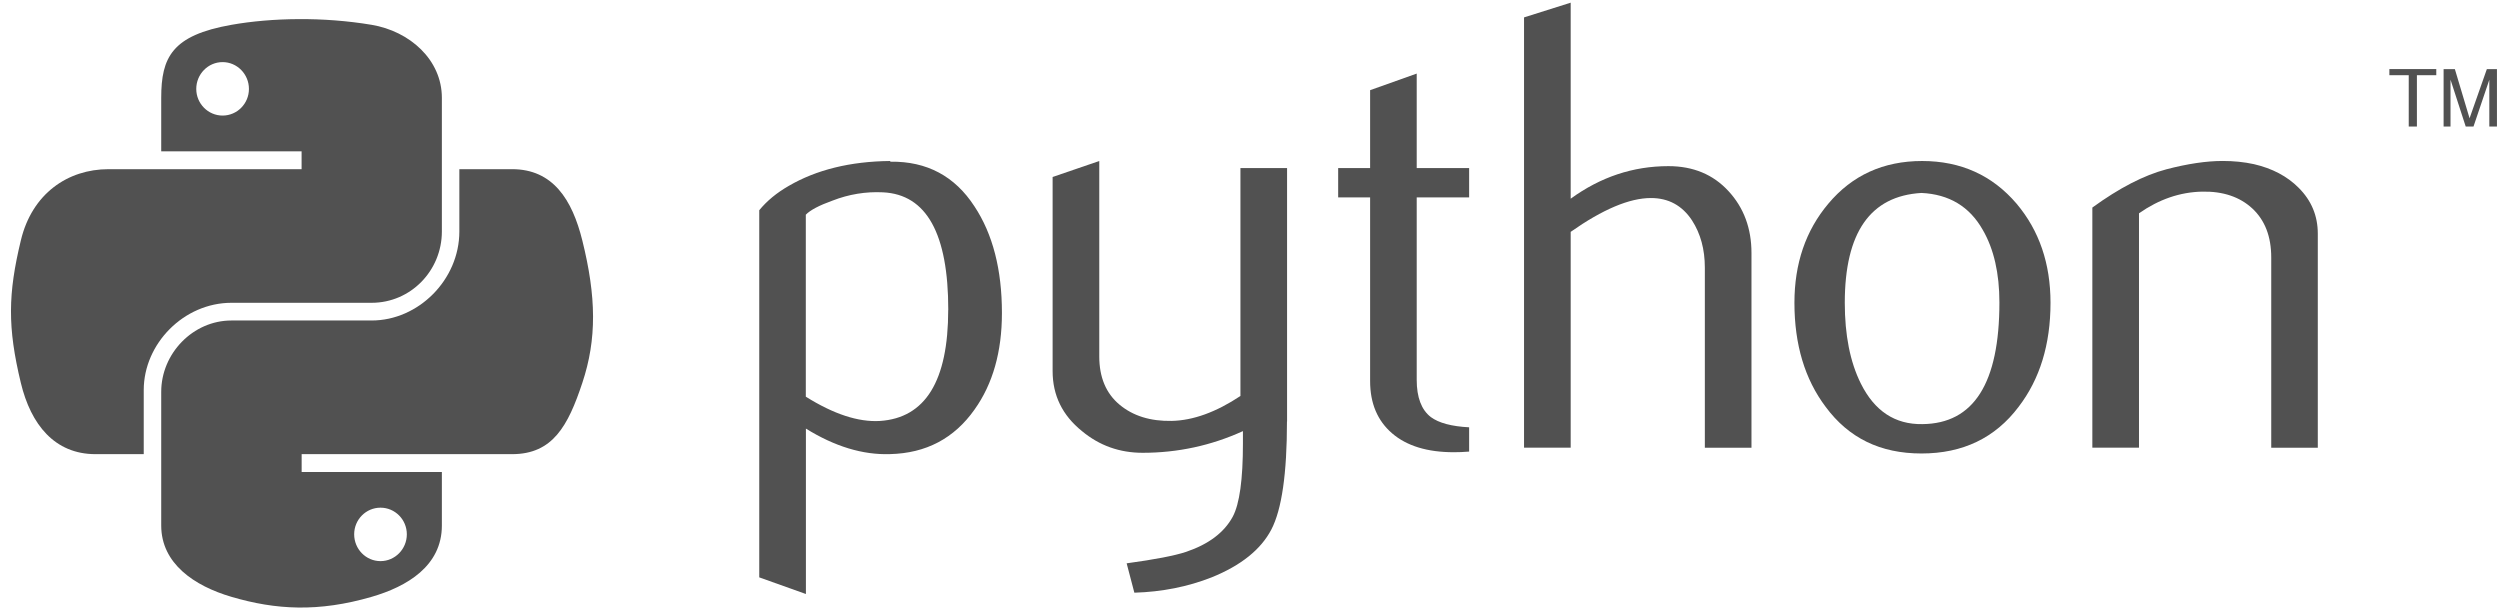
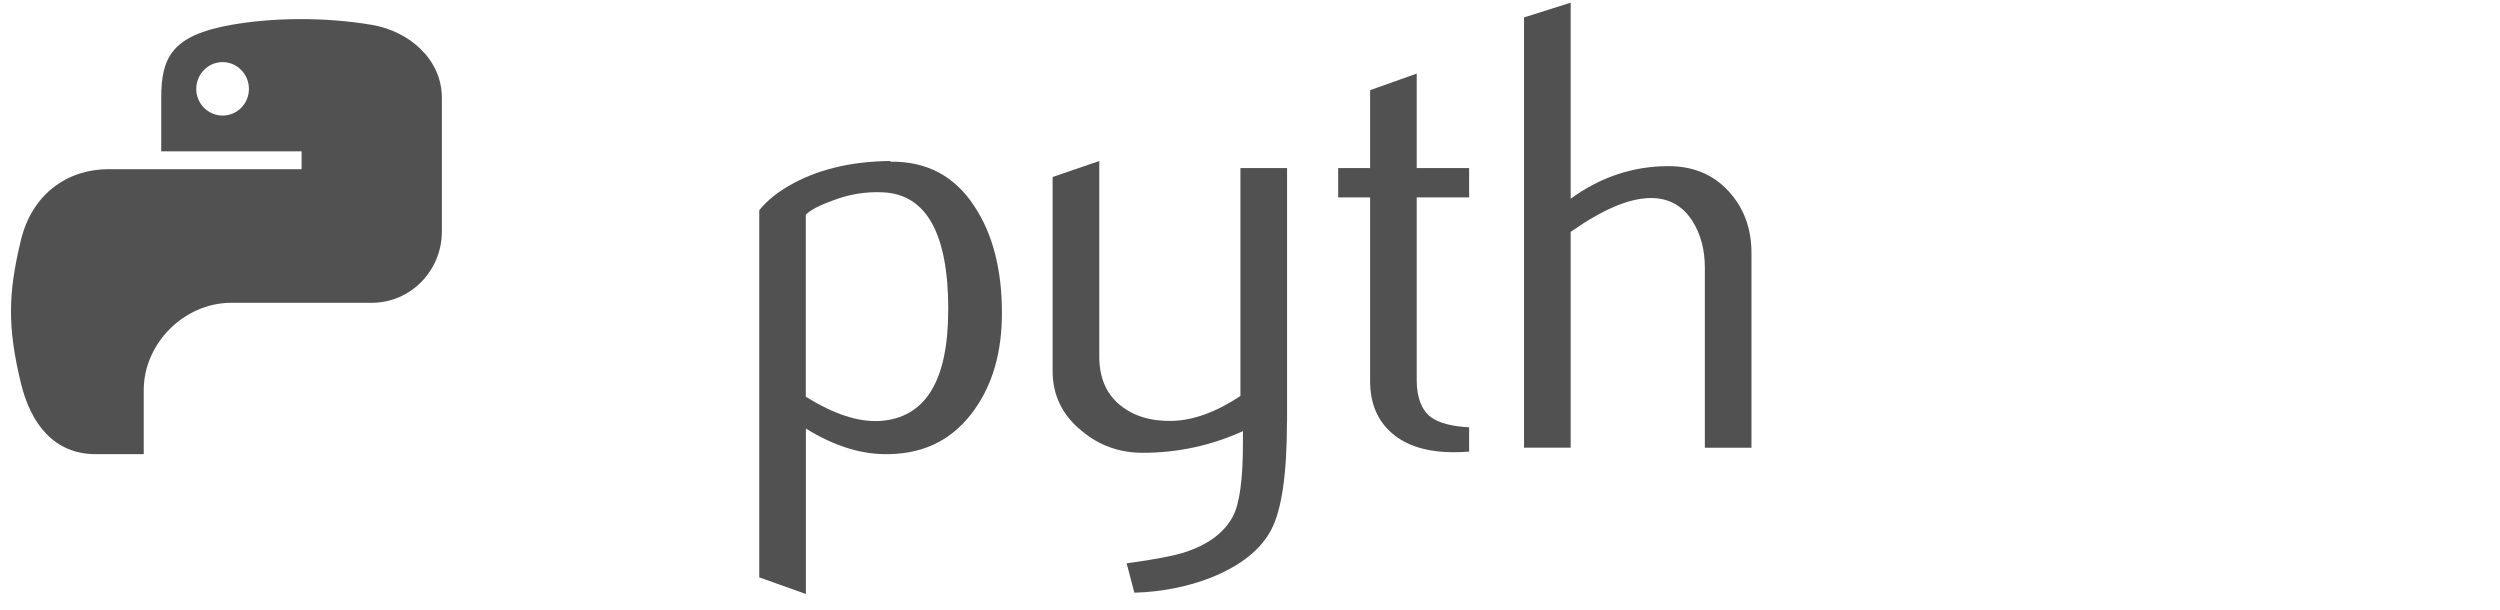
<svg xmlns="http://www.w3.org/2000/svg" width="127" height="31" viewBox="0 0 127 31" fill="none">
  <path d="M48.172 15.741C48.172 11.868 47.068 9.879 44.858 9.77C43.98 9.727 43.121 9.868 42.286 10.193C41.621 10.432 41.172 10.666 40.935 10.906V20.151C42.347 21.037 43.603 21.449 44.696 21.385C47.01 21.233 48.169 19.353 48.169 15.741H48.172ZM50.898 15.901C50.898 17.869 50.435 19.502 49.51 20.8C48.475 22.271 47.042 23.026 45.209 23.069C43.826 23.114 42.403 22.68 40.94 21.773V30.176L38.57 29.33V10.68C38.959 10.203 39.459 9.794 40.065 9.445C41.475 8.624 43.19 8.201 45.206 8.179L45.241 8.214C47.084 8.19 48.505 8.948 49.502 10.483C50.433 11.89 50.898 13.696 50.898 15.901Z" fill="#515151" />
  <path d="M65.378 21.414C65.378 24.053 65.115 25.88 64.585 26.899C64.054 27.915 63.043 28.726 61.551 29.33C60.34 29.806 59.032 30.067 57.625 30.109L57.234 28.617C58.662 28.423 59.668 28.229 60.253 28.035C61.402 27.646 62.189 27.05 62.623 26.25C62.971 25.598 63.141 24.356 63.141 22.518V21.901C61.522 22.638 59.822 23.002 58.048 23.002C56.88 23.002 55.851 22.638 54.965 21.901C53.97 21.101 53.473 20.084 53.473 18.853V8.991L55.843 8.179V18.106C55.843 19.167 56.186 19.983 56.87 20.555C57.553 21.127 58.441 21.404 59.527 21.382C60.612 21.358 61.777 20.938 63.014 20.116V8.538H65.383V21.414H65.378Z" fill="#515151" />
  <path d="M74.629 22.941C74.347 22.965 74.086 22.973 73.85 22.973C72.509 22.973 71.464 22.654 70.719 22.013C69.974 21.372 69.602 20.489 69.602 19.361V10.028H67.979V8.538H69.602V4.581L71.969 3.738V8.538H74.632V10.028H71.969V19.297C71.969 20.186 72.208 20.816 72.684 21.186C73.094 21.489 73.746 21.662 74.632 21.707V22.941H74.629Z" fill="#515151" />
  <path d="M88.975 22.744H86.606V13.597C86.606 12.666 86.388 11.866 85.954 11.195C85.454 10.438 84.76 10.06 83.866 10.06C82.781 10.06 81.422 10.632 79.791 11.778V22.742H77.421V0.884L79.791 0.136V10.094C81.305 8.993 82.959 8.44 84.757 8.44C86.013 8.44 87.029 8.863 87.805 9.706C88.585 10.549 88.975 11.6 88.975 12.853V22.744Z" fill="#515151" />
-   <path d="M101.57 15.366C101.57 13.879 101.288 12.65 100.724 11.677C100.054 10.493 99.016 9.868 97.609 9.802C95.011 9.953 93.715 11.813 93.715 15.382C93.715 17.018 93.984 18.385 94.529 19.481C95.223 20.877 96.266 21.569 97.657 21.545C100.266 21.523 101.57 19.465 101.57 15.366ZM104.166 15.382C104.166 17.499 103.623 19.263 102.543 20.67C101.354 22.247 99.71 23.037 97.612 23.037C95.513 23.037 93.912 22.247 92.745 20.67C91.683 19.263 91.157 17.499 91.157 15.382C91.157 13.39 91.728 11.717 92.875 10.352C94.085 8.905 95.678 8.179 97.644 8.179C99.609 8.179 101.213 8.905 102.447 10.352C103.594 11.717 104.166 13.39 104.166 15.382Z" fill="#515151" />
-   <path d="M117.749 22.744H115.379V13.079C115.379 12.017 115.06 11.19 114.422 10.594C113.783 10.001 112.932 9.714 111.874 9.735C110.748 9.757 109.677 10.124 108.661 10.836V22.742H106.291V10.544C107.655 9.552 108.911 8.903 110.054 8.6C111.134 8.318 112.089 8.177 112.911 8.177C113.475 8.177 114.001 8.23 114.499 8.339C115.43 8.554 116.188 8.953 116.77 9.538C117.422 10.188 117.744 10.964 117.744 11.874V22.739L117.749 22.744Z" fill="#515151" />
  <path d="M15.164 0.971C13.946 0.977 12.781 1.08 11.757 1.261C8.738 1.793 8.19 2.91 8.19 4.969V7.687H15.321V8.594H5.515C3.443 8.594 1.626 9.839 1.06 12.209C0.405 14.925 0.376 16.621 1.06 19.457C1.568 21.569 2.778 23.071 4.85 23.071H7.302V19.813C7.302 17.459 9.339 15.382 11.757 15.382H18.88C20.864 15.382 22.447 13.749 22.447 11.759V4.969C22.447 3.035 20.816 1.586 18.88 1.261C17.654 1.056 16.385 0.963 15.164 0.971ZM11.308 3.155C12.044 3.155 12.646 3.767 12.646 4.517C12.646 5.267 12.044 5.871 11.308 5.871C10.571 5.871 9.97 5.264 9.97 4.517C9.97 3.769 10.568 3.155 11.308 3.155Z" fill="#515151" />
-   <path d="M23.335 8.592V11.759C23.335 14.214 21.253 16.281 18.88 16.281H11.757C9.805 16.281 8.19 17.951 8.19 19.906V26.697C8.19 28.63 9.871 29.766 11.757 30.319C14.015 30.984 16.18 31.104 18.88 30.319C20.675 29.798 22.447 28.753 22.447 26.697V23.978H15.324V23.071H26.014C28.085 23.071 28.86 21.625 29.58 19.457C30.325 17.223 30.293 15.073 29.58 12.209C29.067 10.145 28.091 8.594 26.014 8.594H23.338L23.335 8.592ZM19.329 25.79C20.069 25.79 20.667 26.396 20.667 27.143C20.667 27.891 20.069 28.505 19.329 28.505C18.59 28.505 17.992 27.894 17.992 27.143C17.992 26.393 18.593 25.79 19.329 25.79Z" fill="#515151" />
-   <path d="M122.364 6.427H122.779V3.82H123.763V3.509H121.38V3.82H122.364V6.427ZM124.132 6.427H124.486V4.046L125.258 6.427H125.654L126.457 4.054V6.427H126.845V3.511H126.332L125.454 6.009L124.707 3.511H124.135V6.427" fill="#515151" />
</svg>